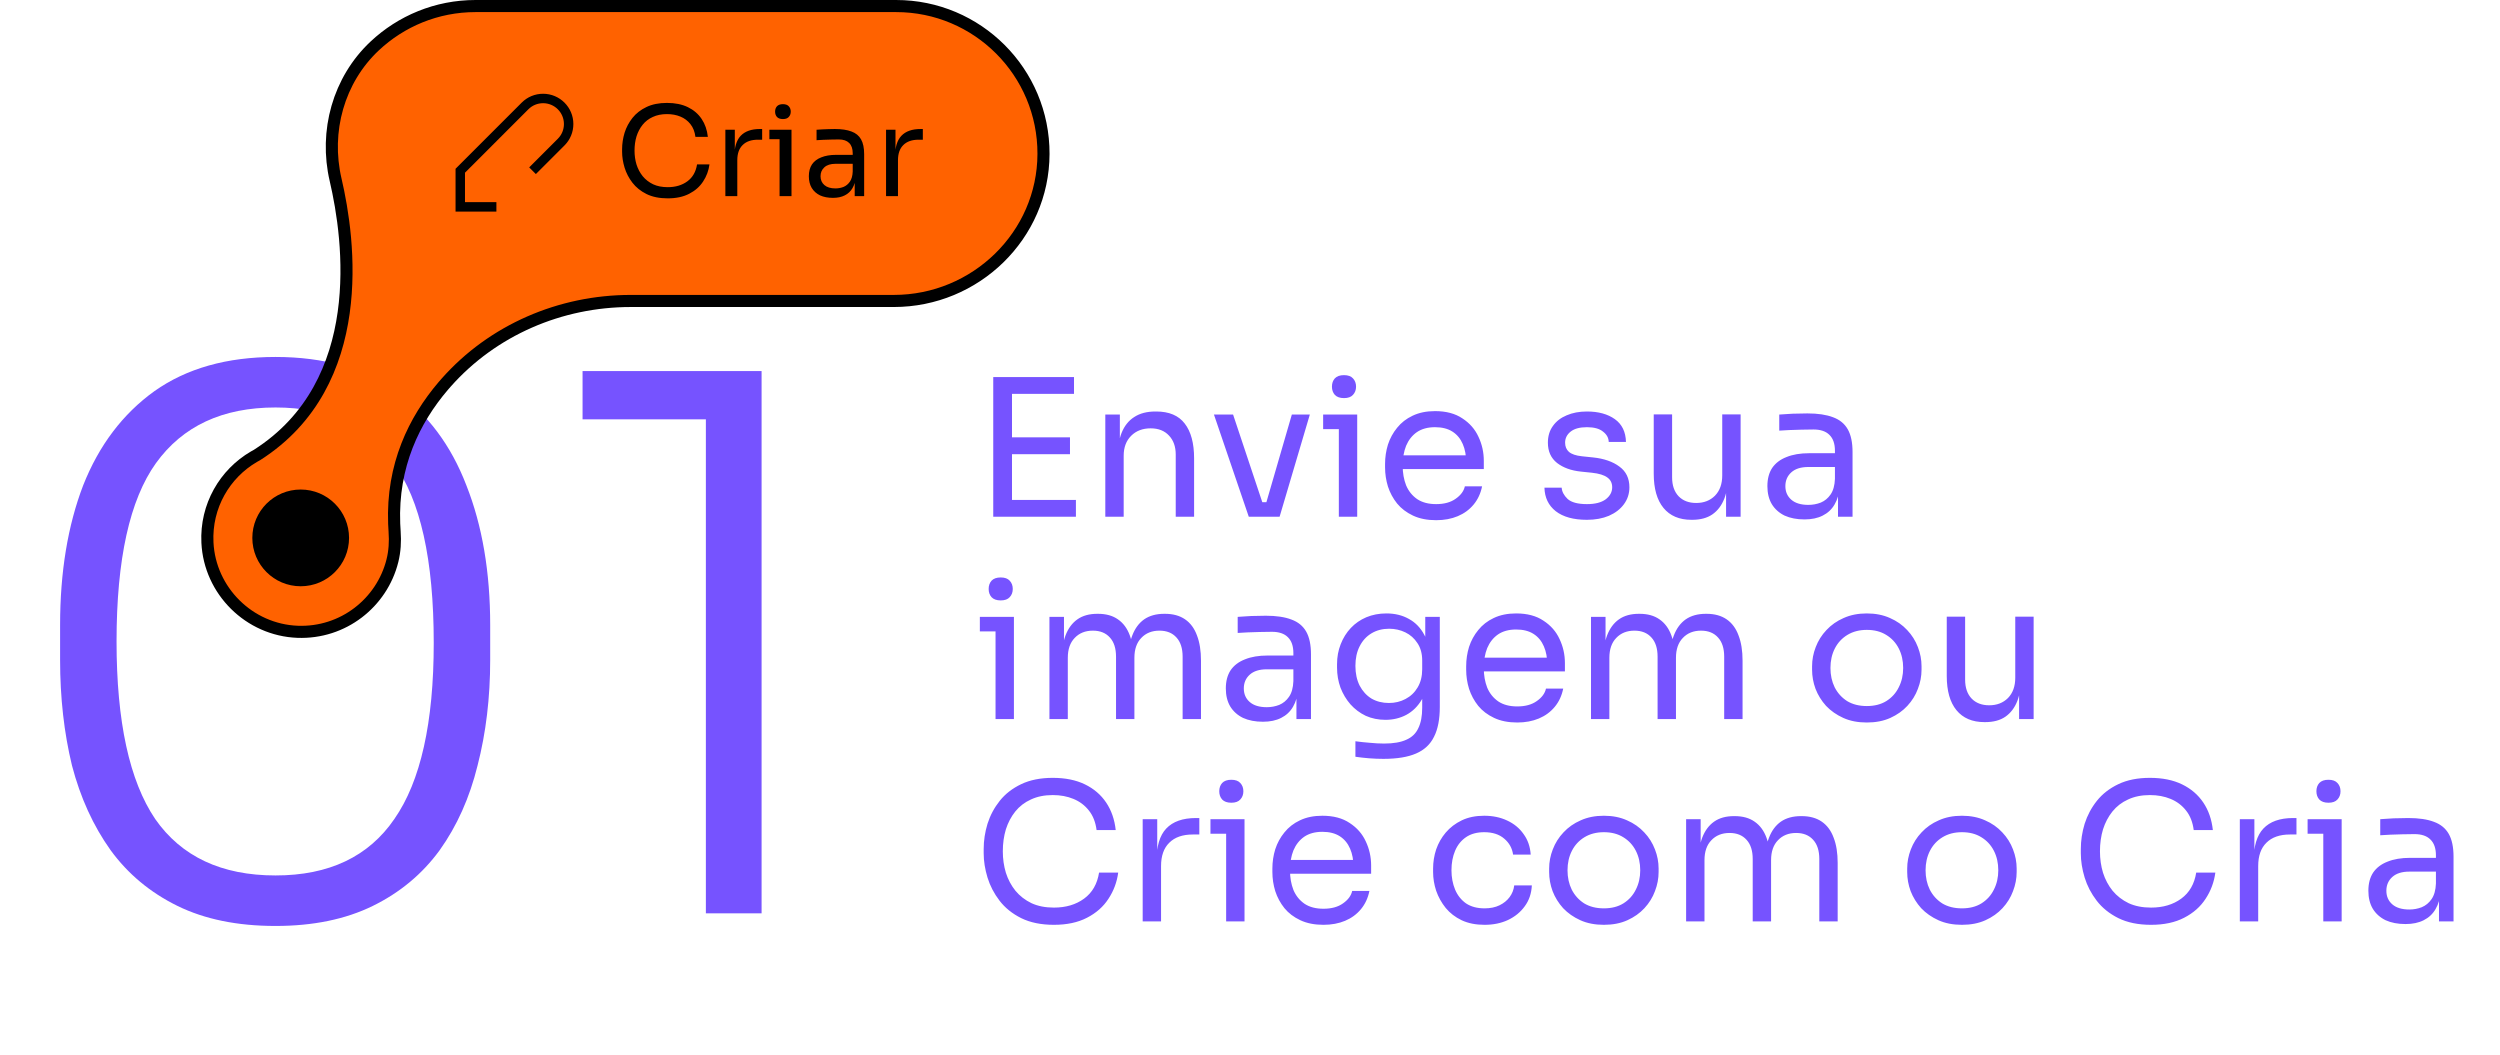
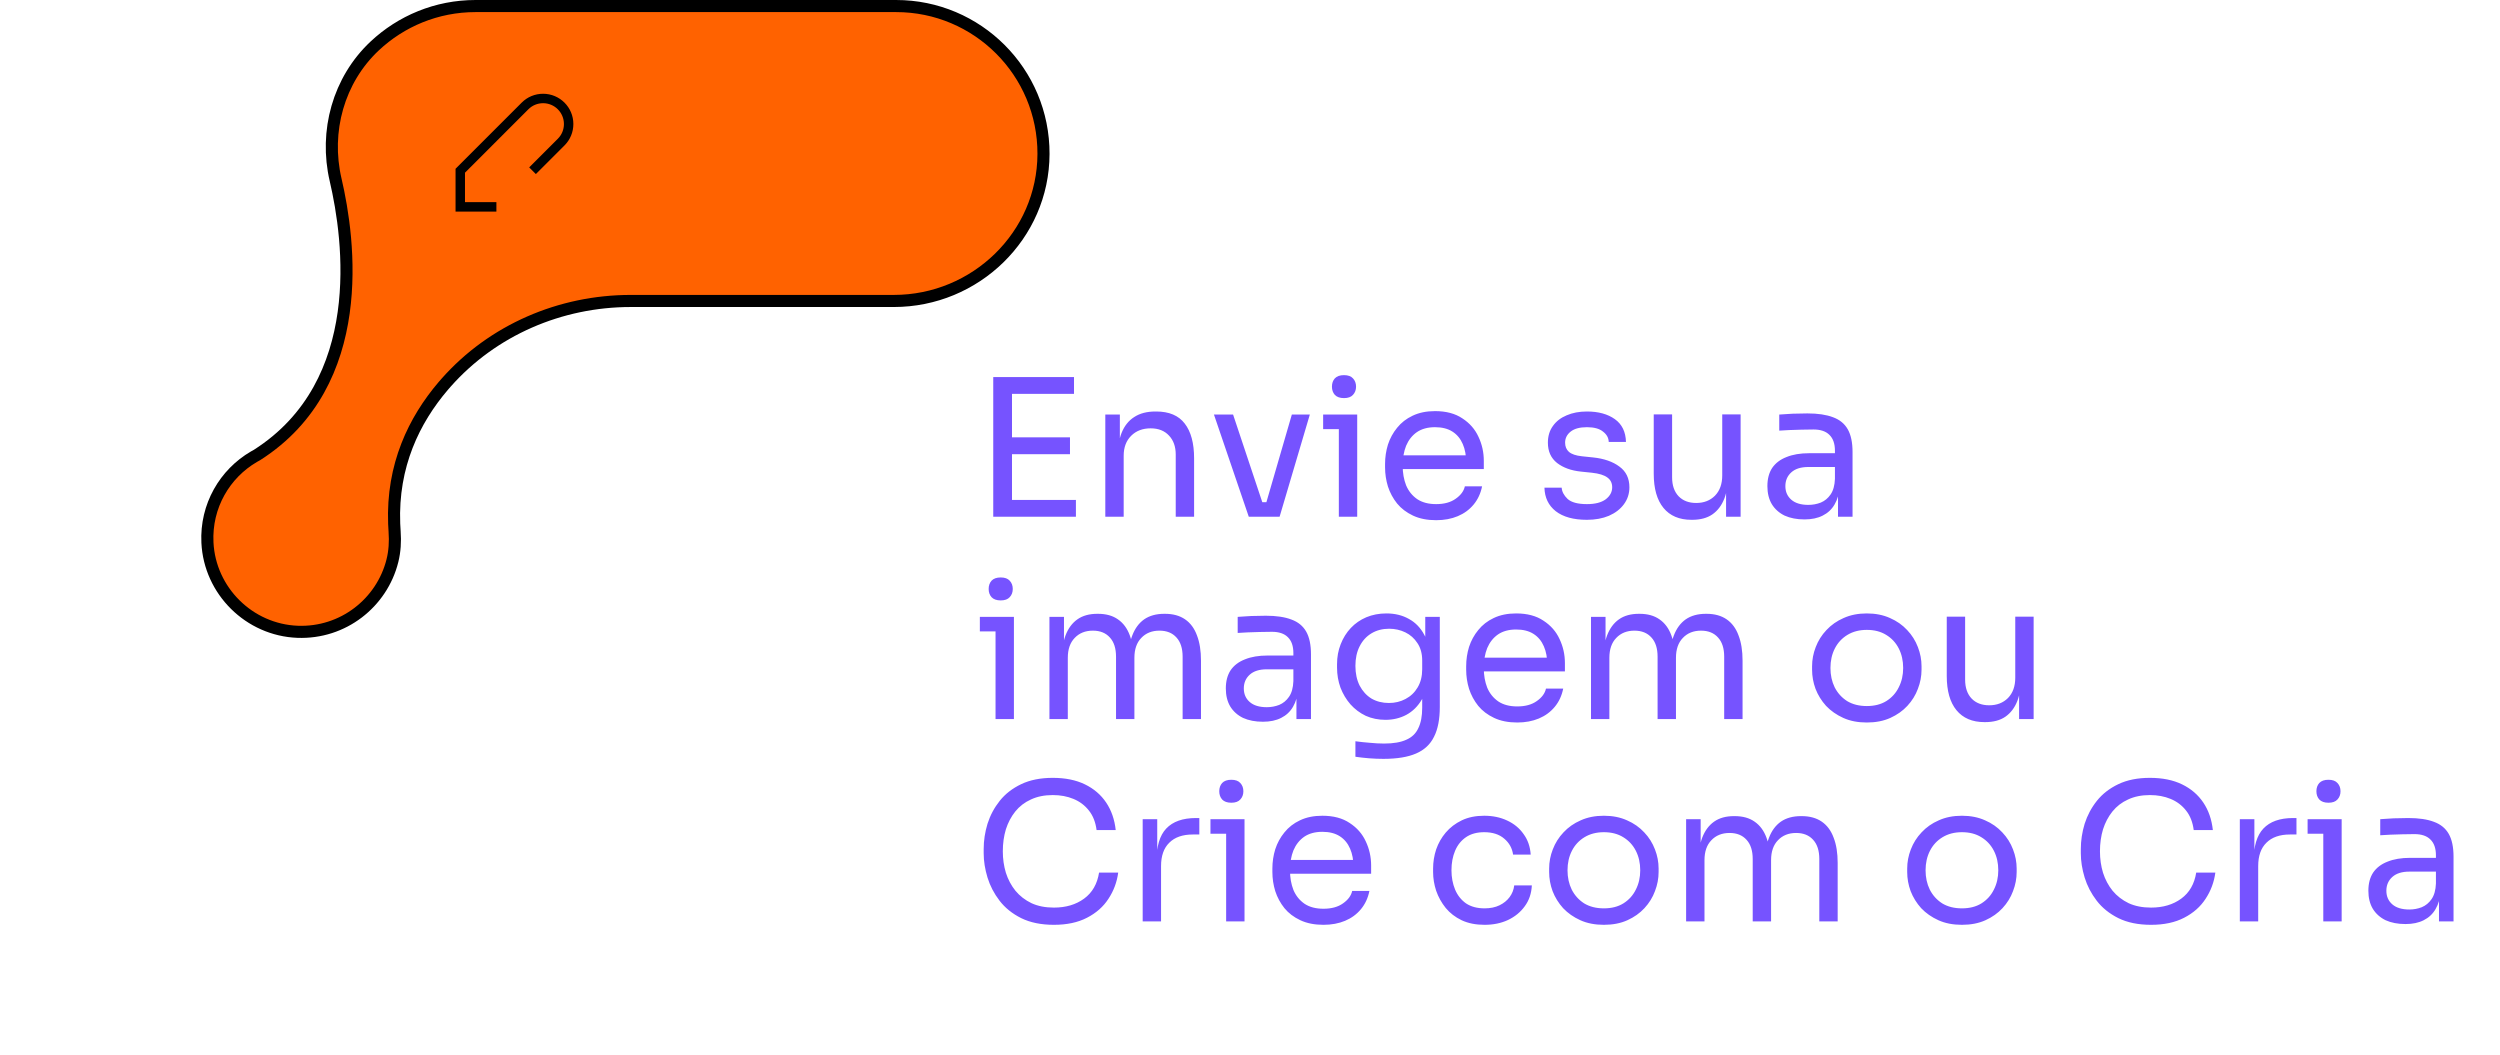
<svg xmlns="http://www.w3.org/2000/svg" width="519" height="219" viewBox="0 0 519 219" fill="none">
  <path d="M206.198 107.277V78.277H210.091V107.277H206.198ZM209.297 107.277V103.781H223.36V107.277H209.297ZM209.297 94.286V90.79H222.129V94.286H209.297ZM209.297 81.772V78.277H222.963V81.772H209.297ZM229.462 107.277V86.063H232.482V95.16H232.005C232.005 93.068 232.283 91.307 232.839 89.877C233.422 88.42 234.296 87.321 235.461 86.579C236.626 85.811 238.096 85.427 239.871 85.427H240.03C242.705 85.427 244.678 86.262 245.949 87.93C247.247 89.599 247.895 92.009 247.895 95.16V107.277H244.082V94.366C244.082 92.724 243.618 91.413 242.691 90.433C241.764 89.427 240.493 88.923 238.878 88.923C237.209 88.923 235.858 89.44 234.825 90.473C233.793 91.505 233.276 92.883 233.276 94.604V107.277H229.462ZM259.247 107.277L252.017 86.063H255.989L263.061 107.277H259.247ZM260.2 107.277V104.258H264.809V107.277H260.2ZM262.028 107.277L268.185 86.063H271.92L265.643 107.277H262.028ZM277.942 107.277V86.063H281.756V107.277H277.942ZM274.684 89.082V86.063H281.756V89.082H274.684ZM279.014 82.647C278.167 82.647 277.531 82.421 277.108 81.971C276.71 81.521 276.512 80.951 276.512 80.263C276.512 79.574 276.71 79.005 277.108 78.555C277.531 78.105 278.167 77.879 279.014 77.879C279.862 77.879 280.484 78.105 280.882 78.555C281.305 79.005 281.517 79.574 281.517 80.263C281.517 80.951 281.305 81.521 280.882 81.971C280.484 82.421 279.862 82.647 279.014 82.647ZM298.147 107.992C296.293 107.992 294.691 107.674 293.34 107.038C291.99 106.403 290.891 105.569 290.043 104.536C289.196 103.476 288.56 102.298 288.136 101C287.739 99.702 287.54 98.378 287.54 97.028V96.312C287.54 94.935 287.739 93.598 288.136 92.3C288.56 91.002 289.196 89.837 290.043 88.804C290.891 87.745 291.963 86.91 293.261 86.301C294.585 85.666 296.135 85.348 297.909 85.348C300.213 85.348 302.107 85.851 303.59 86.858C305.099 87.837 306.212 89.109 306.927 90.671C307.668 92.234 308.039 93.902 308.039 95.677V97.385H289.209V94.525H305.258L304.384 96.074C304.384 94.564 304.146 93.267 303.669 92.181C303.193 91.069 302.478 90.208 301.524 89.599C300.571 88.99 299.366 88.685 297.909 88.685C296.399 88.685 295.141 89.029 294.135 89.718C293.155 90.406 292.414 91.347 291.91 92.538C291.434 93.73 291.195 95.107 291.195 96.67C291.195 98.18 291.434 99.543 291.91 100.762C292.414 101.954 293.182 102.907 294.214 103.622C295.247 104.311 296.558 104.655 298.147 104.655C299.816 104.655 301.167 104.284 302.199 103.543C303.259 102.801 303.894 101.94 304.106 100.96H307.682C307.39 102.417 306.808 103.675 305.934 104.734C305.06 105.794 303.961 106.602 302.636 107.158C301.312 107.714 299.816 107.992 298.147 107.992ZM329.446 107.912C326.665 107.912 324.506 107.317 322.97 106.125C321.461 104.933 320.679 103.304 320.626 101.238H324.202C324.255 102.059 324.665 102.841 325.433 103.582C326.228 104.297 327.565 104.655 329.446 104.655C331.141 104.655 332.438 104.324 333.339 103.662C334.239 102.973 334.689 102.139 334.689 101.159C334.689 100.285 334.358 99.61 333.696 99.133C333.034 98.63 331.962 98.299 330.478 98.14L328.174 97.901C326.161 97.69 324.519 97.094 323.248 96.114C321.977 95.107 321.341 93.704 321.341 91.903C321.341 90.552 321.686 89.4 322.374 88.447C323.063 87.467 324.016 86.725 325.235 86.222C326.453 85.692 327.856 85.427 329.446 85.427C331.829 85.427 333.762 85.957 335.246 87.016C336.729 88.076 337.497 89.652 337.55 91.744H333.974C333.948 90.896 333.551 90.181 332.783 89.599C332.041 88.99 330.929 88.685 329.446 88.685C327.962 88.685 326.837 88.99 326.069 89.599C325.301 90.208 324.917 90.976 324.917 91.903C324.917 92.697 325.182 93.333 325.711 93.81C326.267 94.286 327.168 94.591 328.413 94.723L330.717 94.962C332.994 95.2 334.822 95.836 336.199 96.869C337.576 97.875 338.265 99.305 338.265 101.159C338.265 102.483 337.881 103.662 337.113 104.695C336.371 105.701 335.338 106.496 334.014 107.078C332.69 107.634 331.167 107.912 329.446 107.912ZM351.141 107.912C348.625 107.912 346.692 107.091 345.341 105.449C343.991 103.807 343.315 101.437 343.315 98.338V86.023H347.129V99.093C347.129 100.762 347.579 102.073 348.48 103.026C349.38 103.953 350.598 104.417 352.135 104.417C353.724 104.417 355.021 103.913 356.028 102.907C357.034 101.874 357.537 100.47 357.537 98.696V86.023H361.351V107.277H358.332V98.18H358.809C358.809 100.272 358.53 102.046 357.974 103.503C357.418 104.933 356.584 106.032 355.472 106.8C354.386 107.542 352.995 107.912 351.3 107.912H351.141ZM381.569 107.277V100.921H380.933V93.571C380.933 92.115 380.549 91.016 379.781 90.274C379.04 89.532 377.941 89.162 376.484 89.162C375.663 89.162 374.815 89.175 373.942 89.201C373.068 89.228 372.233 89.254 371.439 89.281C370.644 89.307 369.956 89.347 369.373 89.4V86.063C369.956 86.01 370.565 85.97 371.2 85.944C371.862 85.891 372.538 85.864 373.226 85.864C373.915 85.838 374.577 85.825 375.213 85.825C377.384 85.825 379.159 86.09 380.536 86.619C381.913 87.122 382.933 87.957 383.595 89.122C384.257 90.287 384.588 91.863 384.588 93.849V107.277H381.569ZM374.617 107.833C373.028 107.833 371.651 107.568 370.485 107.038C369.346 106.482 368.459 105.688 367.824 104.655C367.215 103.622 366.91 102.377 366.91 100.921C366.91 99.411 367.241 98.153 367.903 97.147C368.592 96.14 369.585 95.385 370.883 94.882C372.18 94.353 373.743 94.088 375.57 94.088H381.331V96.948H375.411C373.875 96.948 372.697 97.319 371.876 98.06C371.055 98.802 370.644 99.755 370.644 100.921C370.644 102.086 371.055 103.026 371.876 103.741C372.697 104.456 373.875 104.814 375.411 104.814C376.312 104.814 377.173 104.655 377.994 104.337C378.815 103.993 379.49 103.437 380.02 102.669C380.576 101.874 380.88 100.788 380.933 99.411L381.966 100.921C381.834 102.43 381.463 103.701 380.854 104.734C380.271 105.741 379.45 106.509 378.391 107.038C377.358 107.568 376.1 107.833 374.617 107.833ZM206.675 149.277V128.063H210.489V149.277H206.675ZM203.417 131.082V128.063H210.489V131.082H203.417ZM207.748 124.647C206.9 124.647 206.265 124.421 205.841 123.971C205.443 123.521 205.245 122.952 205.245 122.263C205.245 121.574 205.443 121.005 205.841 120.555C206.265 120.104 206.9 119.879 207.748 119.879C208.595 119.879 209.217 120.104 209.615 120.555C210.039 121.005 210.25 121.574 210.25 122.263C210.25 122.952 210.039 123.521 209.615 123.971C209.217 124.421 208.595 124.647 207.748 124.647ZM217.863 149.277V128.063H220.882V137.16H220.405C220.405 135.095 220.67 133.347 221.2 131.916C221.756 130.46 222.577 129.347 223.663 128.579C224.749 127.811 226.126 127.427 227.794 127.427H227.953C229.622 127.427 230.999 127.811 232.085 128.579C233.197 129.347 234.018 130.46 234.548 131.916C235.077 133.347 235.342 135.095 235.342 137.16H234.23C234.23 135.095 234.508 133.347 235.064 131.916C235.62 130.46 236.441 129.347 237.527 128.579C238.64 127.811 240.03 127.427 241.698 127.427H241.857C243.526 127.427 244.916 127.811 246.029 128.579C247.141 129.347 247.962 130.46 248.492 131.916C249.048 133.347 249.326 135.095 249.326 137.16V149.277H245.512V136.326C245.512 134.605 245.088 133.28 244.241 132.353C243.393 131.4 242.215 130.923 240.705 130.923C239.143 130.923 237.885 131.426 236.931 132.433C235.978 133.413 235.501 134.79 235.501 136.564V149.277H231.687V136.326C231.687 134.605 231.264 133.28 230.416 132.353C229.569 131.4 228.39 130.923 226.881 130.923C225.318 130.923 224.06 131.426 223.107 132.433C222.153 133.413 221.676 134.79 221.676 136.564V149.277H217.863ZM269.14 149.277V142.921H268.505V135.571C268.505 134.115 268.121 133.016 267.353 132.274C266.611 131.532 265.512 131.162 264.055 131.162C263.234 131.162 262.387 131.175 261.513 131.201C260.639 131.228 259.805 131.254 259.01 131.281C258.216 131.307 257.527 131.347 256.944 131.4V128.063C257.527 128.01 258.136 127.97 258.772 127.944C259.434 127.891 260.109 127.864 260.798 127.864C261.486 127.838 262.148 127.825 262.784 127.825C264.956 127.825 266.73 128.089 268.107 128.619C269.485 129.122 270.504 129.957 271.166 131.122C271.828 132.287 272.16 133.863 272.16 135.849V149.277H269.14ZM262.188 149.833C260.599 149.833 259.222 149.568 258.057 149.038C256.918 148.482 256.031 147.688 255.395 146.655C254.786 145.622 254.481 144.377 254.481 142.921C254.481 141.411 254.812 140.153 255.474 139.147C256.163 138.14 257.156 137.385 258.454 136.882C259.752 136.353 261.314 136.088 263.142 136.088H268.902V138.948H262.983C261.447 138.948 260.268 139.319 259.447 140.06C258.626 140.802 258.216 141.755 258.216 142.921C258.216 144.086 258.626 145.026 259.447 145.741C260.268 146.456 261.447 146.814 262.983 146.814C263.883 146.814 264.744 146.655 265.565 146.337C266.386 145.993 267.061 145.437 267.591 144.669C268.147 143.874 268.452 142.788 268.505 141.411L269.538 142.921C269.405 144.43 269.034 145.701 268.425 146.734C267.843 147.741 267.022 148.509 265.962 149.038C264.929 149.568 263.671 149.833 262.188 149.833ZM287.184 157.54C286.204 157.54 285.211 157.5 284.204 157.421C283.224 157.341 282.284 157.235 281.384 157.103V153.885C282.337 154.018 283.33 154.123 284.363 154.203C285.423 154.309 286.416 154.362 287.343 154.362C289.276 154.362 290.812 154.097 291.951 153.567C293.116 153.064 293.951 152.256 294.454 151.144C294.983 150.058 295.248 148.654 295.248 146.933V142.881L296.52 139.862C296.44 142.007 295.99 143.795 295.169 145.225C294.348 146.628 293.275 147.688 291.951 148.403C290.653 149.091 289.21 149.436 287.621 149.436C286.138 149.436 284.774 149.158 283.529 148.602C282.311 148.019 281.251 147.224 280.351 146.218C279.477 145.212 278.788 144.059 278.285 142.762C277.808 141.438 277.57 140.047 277.57 138.59V137.875C277.57 136.392 277.822 135.015 278.325 133.744C278.828 132.446 279.53 131.321 280.43 130.367C281.331 129.414 282.403 128.672 283.648 128.142C284.919 127.613 286.31 127.348 287.819 127.348C289.594 127.348 291.156 127.732 292.507 128.5C293.858 129.242 294.917 130.341 295.685 131.797C296.48 133.227 296.917 134.989 296.996 137.081L295.884 137.121V128.063H298.903V146.774C298.903 149.317 298.506 151.369 297.711 152.932C296.943 154.521 295.699 155.686 293.977 156.428C292.282 157.169 290.018 157.54 287.184 157.54ZM288.336 145.94C289.607 145.94 290.759 145.662 291.792 145.106C292.851 144.549 293.686 143.755 294.295 142.722C294.93 141.663 295.248 140.405 295.248 138.948V137.121C295.248 135.69 294.917 134.485 294.255 133.506C293.62 132.526 292.785 131.784 291.752 131.281C290.719 130.778 289.594 130.526 288.376 130.526C286.998 130.526 285.78 130.844 284.721 131.479C283.661 132.115 282.84 133.016 282.258 134.181C281.675 135.32 281.384 136.67 281.384 138.233C281.384 139.796 281.675 141.159 282.258 142.325C282.867 143.49 283.688 144.391 284.721 145.026C285.78 145.635 286.985 145.94 288.336 145.94ZM314.985 149.992C313.131 149.992 311.528 149.674 310.178 149.038C308.827 148.403 307.728 147.569 306.88 146.536C306.033 145.476 305.397 144.298 304.973 143C304.576 141.702 304.378 140.378 304.378 139.027V138.312C304.378 136.935 304.576 135.598 304.973 134.3C305.397 133.002 306.033 131.837 306.88 130.804C307.728 129.745 308.8 128.91 310.098 128.301C311.422 127.666 312.972 127.348 314.746 127.348C317.05 127.348 318.944 127.851 320.427 128.858C321.937 129.837 323.049 131.109 323.764 132.671C324.506 134.234 324.876 135.902 324.876 137.677V139.385H306.046V136.525H322.096L321.222 138.074C321.222 136.564 320.983 135.267 320.506 134.181C320.03 133.069 319.315 132.208 318.361 131.599C317.408 130.989 316.203 130.685 314.746 130.685C313.237 130.685 311.979 131.029 310.972 131.718C309.992 132.406 309.251 133.347 308.747 134.538C308.271 135.73 308.032 137.107 308.032 138.67C308.032 140.18 308.271 141.543 308.747 142.762C309.251 143.954 310.019 144.907 311.052 145.622C312.084 146.311 313.395 146.655 314.985 146.655C316.653 146.655 318.004 146.284 319.037 145.543C320.096 144.801 320.732 143.94 320.943 142.96H324.519C324.228 144.417 323.645 145.675 322.771 146.734C321.897 147.794 320.798 148.602 319.474 149.158C318.149 149.714 316.653 149.992 314.985 149.992ZM330.291 149.277V128.063H333.31V137.16H332.834C332.834 135.095 333.099 133.347 333.628 131.916C334.184 130.46 335.005 129.347 336.091 128.579C337.177 127.811 338.554 127.427 340.223 127.427H340.382C342.05 127.427 343.427 127.811 344.513 128.579C345.626 129.347 346.447 130.46 346.976 131.916C347.506 133.347 347.771 135.095 347.771 137.16H346.659C346.659 135.095 346.937 133.347 347.493 131.916C348.049 130.46 348.87 129.347 349.956 128.579C351.068 127.811 352.459 127.427 354.127 127.427H354.286C355.954 127.427 357.345 127.811 358.457 128.579C359.57 129.347 360.391 130.46 360.92 131.916C361.476 133.347 361.755 135.095 361.755 137.16V149.277H357.941V136.326C357.941 134.605 357.517 133.28 356.67 132.353C355.822 131.4 354.644 130.923 353.134 130.923C351.571 130.923 350.313 131.426 349.36 132.433C348.406 133.413 347.93 134.79 347.93 136.564V149.277H344.116V136.326C344.116 134.605 343.692 133.28 342.845 132.353C341.997 131.4 340.819 130.923 339.309 130.923C337.747 130.923 336.489 131.426 335.535 132.433C334.582 133.413 334.105 134.79 334.105 136.564V149.277H330.291ZM387.549 149.992C385.695 149.992 384.067 149.674 382.663 149.038C381.259 148.403 380.068 147.569 379.088 146.536C378.134 145.476 377.406 144.298 376.903 143C376.426 141.702 376.188 140.378 376.188 139.027V138.312C376.188 136.962 376.439 135.637 376.942 134.34C377.446 133.016 378.187 131.837 379.167 130.804C380.147 129.745 381.339 128.91 382.742 128.301C384.146 127.666 385.748 127.348 387.549 127.348C389.35 127.348 390.953 127.666 392.356 128.301C393.76 128.91 394.952 129.745 395.932 130.804C396.912 131.837 397.653 133.016 398.156 134.34C398.659 135.637 398.911 136.962 398.911 138.312V139.027C398.911 140.378 398.659 141.702 398.156 143C397.68 144.298 396.951 145.476 395.971 146.536C395.018 147.569 393.839 148.403 392.436 149.038C391.032 149.674 389.403 149.992 387.549 149.992ZM387.549 146.575C389.138 146.575 390.489 146.231 391.601 145.543C392.74 144.828 393.601 143.874 394.184 142.682C394.793 141.49 395.097 140.153 395.097 138.67C395.097 137.16 394.793 135.81 394.184 134.618C393.574 133.426 392.701 132.486 391.562 131.797C390.449 131.109 389.112 130.764 387.549 130.764C386.013 130.764 384.676 131.109 383.537 131.797C382.398 132.486 381.524 133.426 380.915 134.618C380.306 135.81 380.001 137.16 380.001 138.67C380.001 140.153 380.293 141.49 380.875 142.682C381.484 143.874 382.345 144.828 383.458 145.543C384.596 146.231 385.96 146.575 387.549 146.575ZM411.972 149.912C409.456 149.912 407.523 149.091 406.172 147.449C404.822 145.807 404.146 143.437 404.146 140.338V128.023H407.96V141.093C407.96 142.762 408.41 144.073 409.311 145.026C410.211 145.953 411.429 146.417 412.965 146.417C414.555 146.417 415.852 145.913 416.859 144.907C417.865 143.874 418.368 142.47 418.368 140.696V128.023H422.182V149.277H419.163V140.18H419.64C419.64 142.272 419.361 144.046 418.805 145.503C418.249 146.933 417.415 148.032 416.302 148.8C415.217 149.542 413.826 149.912 412.131 149.912H411.972ZM218.792 191.992C216.143 191.992 213.879 191.528 211.998 190.602C210.144 189.675 208.648 188.47 207.509 186.986C206.37 185.503 205.536 183.901 205.007 182.18C204.477 180.432 204.212 178.75 204.212 177.134V176.26C204.212 174.512 204.477 172.764 205.007 171.016C205.563 169.268 206.41 167.679 207.549 166.249C208.688 164.819 210.171 163.667 211.998 162.793C213.826 161.919 216.011 161.482 218.553 161.482C221.149 161.482 223.373 161.932 225.227 162.833C227.081 163.733 228.551 164.991 229.637 166.607C230.723 168.222 231.385 170.129 231.623 172.327H227.651C227.439 170.685 226.909 169.335 226.061 168.275C225.214 167.189 224.141 166.382 222.844 165.852C221.572 165.322 220.142 165.057 218.553 165.057C216.832 165.057 215.322 165.362 214.024 165.971C212.727 166.554 211.641 167.388 210.767 168.474C209.919 169.533 209.27 170.765 208.82 172.168C208.396 173.572 208.185 175.095 208.185 176.737C208.185 178.3 208.396 179.783 208.82 181.186C209.27 182.59 209.933 183.835 210.807 184.921C211.707 186.006 212.819 186.867 214.144 187.503C215.468 188.112 217.017 188.417 218.792 188.417C221.281 188.417 223.373 187.794 225.068 186.549C226.763 185.305 227.796 183.504 228.167 181.147H232.14C231.875 183.133 231.199 184.947 230.114 186.589C229.054 188.231 227.571 189.542 225.664 190.522C223.784 191.502 221.493 191.992 218.792 191.992ZM237.221 191.277V170.063H240.241V178.803H240.082C240.082 175.704 240.757 173.44 242.108 172.01C243.485 170.553 245.538 169.825 248.265 169.825H248.98V173.241H247.63C245.511 173.241 243.882 173.811 242.743 174.949C241.605 176.062 241.035 177.677 241.035 179.796V191.277H237.221ZM254.548 191.277V170.063H258.362V191.277H254.548ZM251.291 173.082V170.063H258.362V173.082H251.291ZM255.621 166.647C254.773 166.647 254.138 166.421 253.714 165.971C253.317 165.521 253.118 164.952 253.118 164.263C253.118 163.574 253.317 163.005 253.714 162.555C254.138 162.104 254.773 161.879 255.621 161.879C256.468 161.879 257.091 162.104 257.488 162.555C257.912 163.005 258.124 163.574 258.124 164.263C258.124 164.952 257.912 165.521 257.488 165.971C257.091 166.421 256.468 166.647 255.621 166.647ZM274.754 191.992C272.9 191.992 271.298 191.674 269.947 191.038C268.596 190.403 267.497 189.569 266.65 188.536C265.802 187.476 265.167 186.298 264.743 185C264.346 183.702 264.147 182.378 264.147 181.027V180.312C264.147 178.935 264.346 177.598 264.743 176.3C265.167 175.002 265.802 173.837 266.65 172.804C267.497 171.745 268.57 170.91 269.868 170.301C271.192 169.666 272.741 169.348 274.515 169.348C276.82 169.348 278.713 169.851 280.196 170.858C281.706 171.837 282.818 173.109 283.533 174.671C284.275 176.234 284.646 177.902 284.646 179.677V181.385H265.815V178.525H281.865L280.991 180.074C280.991 178.564 280.753 177.267 280.276 176.181C279.799 175.069 279.084 174.208 278.131 173.599C277.177 172.989 275.972 172.685 274.515 172.685C273.006 172.685 271.748 173.029 270.741 173.718C269.762 174.406 269.02 175.347 268.517 176.538C268.04 177.73 267.802 179.107 267.802 180.67C267.802 182.18 268.04 183.543 268.517 184.762C269.02 185.954 269.788 186.907 270.821 187.622C271.854 188.311 273.165 188.655 274.754 188.655C276.422 188.655 277.773 188.284 278.806 187.543C279.865 186.801 280.501 185.94 280.713 184.96H284.288C283.997 186.417 283.414 187.675 282.54 188.734C281.666 189.794 280.567 190.602 279.243 191.158C277.919 191.714 276.422 191.992 274.754 191.992ZM308.197 191.992C306.37 191.992 304.781 191.674 303.43 191.038C302.106 190.403 301.007 189.555 300.133 188.496C299.259 187.41 298.597 186.218 298.146 184.921C297.723 183.623 297.511 182.325 297.511 181.027V180.312C297.511 178.962 297.723 177.637 298.146 176.34C298.597 175.042 299.259 173.877 300.133 172.844C301.033 171.784 302.146 170.937 303.47 170.301C304.794 169.666 306.343 169.348 308.118 169.348C309.892 169.348 311.481 169.679 312.885 170.341C314.315 171.003 315.454 171.943 316.301 173.162C317.175 174.353 317.665 175.77 317.771 177.412H314.116C313.931 176.088 313.322 174.989 312.289 174.115C311.256 173.215 309.866 172.764 308.118 172.764C306.608 172.764 305.35 173.109 304.344 173.797C303.337 174.486 302.583 175.426 302.079 176.618C301.576 177.81 301.325 179.16 301.325 180.67C301.325 182.127 301.576 183.464 302.079 184.682C302.583 185.874 303.337 186.828 304.344 187.543C305.377 188.231 306.661 188.575 308.197 188.575C309.389 188.575 310.422 188.364 311.296 187.94C312.17 187.516 312.872 186.947 313.401 186.232C313.931 185.517 314.249 184.709 314.355 183.808H318.01C317.93 185.477 317.44 186.92 316.54 188.138C315.666 189.357 314.5 190.31 313.044 190.999C311.614 191.661 309.998 191.992 308.197 191.992ZM332.964 191.992C331.111 191.992 329.482 191.674 328.078 191.038C326.674 190.403 325.483 189.569 324.503 188.536C323.549 187.476 322.821 186.298 322.318 185C321.841 183.702 321.603 182.378 321.603 181.027V180.312C321.603 178.962 321.854 177.637 322.357 176.34C322.861 175.016 323.602 173.837 324.582 172.804C325.562 171.745 326.754 170.91 328.158 170.301C329.561 169.666 331.163 169.348 332.964 169.348C334.765 169.348 336.368 169.666 337.771 170.301C339.175 170.91 340.367 171.745 341.347 172.804C342.327 173.837 343.068 175.016 343.571 176.34C344.075 177.637 344.326 178.962 344.326 180.312V181.027C344.326 182.378 344.075 183.702 343.571 185C343.095 186.298 342.366 187.476 341.386 188.536C340.433 189.569 339.254 190.403 337.851 191.038C336.447 191.674 334.818 191.992 332.964 191.992ZM332.964 188.575C334.553 188.575 335.904 188.231 337.016 187.543C338.155 186.828 339.016 185.874 339.599 184.682C340.208 183.49 340.512 182.153 340.512 180.67C340.512 179.16 340.208 177.81 339.599 176.618C338.99 175.426 338.116 174.486 336.977 173.797C335.864 173.109 334.527 172.764 332.964 172.764C331.428 172.764 330.091 173.109 328.952 173.797C327.813 174.486 326.939 175.426 326.33 176.618C325.721 177.81 325.416 179.16 325.416 180.67C325.416 182.153 325.708 183.49 326.29 184.682C326.9 185.874 327.76 186.828 328.873 187.543C330.011 188.231 331.375 188.575 332.964 188.575ZM350.038 191.277V170.063H353.057V179.16H352.581C352.581 177.095 352.845 175.347 353.375 173.916C353.931 172.46 354.752 171.347 355.838 170.579C356.924 169.811 358.301 169.427 359.97 169.427H360.129C361.797 169.427 363.174 169.811 364.26 170.579C365.372 171.347 366.193 172.46 366.723 173.916C367.253 175.347 367.518 177.095 367.518 179.16H366.405C366.405 177.095 366.683 175.347 367.24 173.916C367.796 172.46 368.617 171.347 369.703 170.579C370.815 169.811 372.205 169.427 373.874 169.427H374.033C375.701 169.427 377.092 169.811 378.204 170.579C379.316 171.347 380.137 172.46 380.667 173.916C381.223 175.347 381.501 177.095 381.501 179.16V191.277H377.688V178.326C377.688 176.605 377.264 175.28 376.416 174.353C375.569 173.4 374.39 172.923 372.881 172.923C371.318 172.923 370.06 173.426 369.107 174.433C368.153 175.413 367.677 176.79 367.677 178.564V191.277H363.863V178.326C363.863 176.605 363.439 175.28 362.592 174.353C361.744 173.4 360.566 172.923 359.056 172.923C357.493 172.923 356.235 173.426 355.282 174.433C354.328 175.413 353.852 176.79 353.852 178.564V191.277H350.038ZM407.296 191.992C405.442 191.992 403.813 191.674 402.41 191.038C401.006 190.403 399.814 189.569 398.834 188.536C397.881 187.476 397.153 186.298 396.649 185C396.173 183.702 395.934 182.378 395.934 181.027V180.312C395.934 178.962 396.186 177.637 396.689 176.34C397.192 175.016 397.934 173.837 398.914 172.804C399.894 171.745 401.086 170.91 402.489 170.301C403.893 169.666 405.495 169.348 407.296 169.348C409.097 169.348 410.699 169.666 412.103 170.301C413.507 170.91 414.698 171.745 415.678 172.804C416.658 173.837 417.4 175.016 417.903 176.34C418.406 177.637 418.658 178.962 418.658 180.312V181.027C418.658 182.378 418.406 183.702 417.903 185C417.426 186.298 416.698 187.476 415.718 188.536C414.765 189.569 413.586 190.403 412.182 191.038C410.779 191.674 409.15 191.992 407.296 191.992ZM407.296 188.575C408.885 188.575 410.236 188.231 411.348 187.543C412.487 186.828 413.348 185.874 413.93 184.682C414.54 183.49 414.844 182.153 414.844 180.67C414.844 179.16 414.54 177.81 413.93 176.618C413.321 175.426 412.447 174.486 411.308 173.797C410.196 173.109 408.859 172.764 407.296 172.764C405.76 172.764 404.423 173.109 403.284 173.797C402.145 174.486 401.271 175.426 400.662 176.618C400.053 177.81 399.748 179.16 399.748 180.67C399.748 182.153 400.039 183.49 400.622 184.682C401.231 185.874 402.092 186.828 403.204 187.543C404.343 188.231 405.707 188.575 407.296 188.575ZM446.558 191.992C443.91 191.992 441.646 191.528 439.765 190.602C437.911 189.675 436.415 188.47 435.276 186.986C434.137 185.503 433.303 183.901 432.773 182.18C432.244 180.432 431.979 178.75 431.979 177.134V176.26C431.979 174.512 432.244 172.764 432.773 171.016C433.33 169.268 434.177 167.679 435.316 166.249C436.455 164.819 437.938 163.667 439.765 162.793C441.593 161.919 443.778 161.482 446.32 161.482C448.916 161.482 451.14 161.932 452.994 162.833C454.848 163.733 456.318 164.991 457.404 166.607C458.49 168.222 459.152 170.129 459.39 172.327H455.417C455.206 170.685 454.676 169.335 453.828 168.275C452.981 167.189 451.908 166.382 450.611 165.852C449.339 165.322 447.909 165.057 446.32 165.057C444.599 165.057 443.089 165.362 441.791 165.971C440.494 166.554 439.408 167.388 438.534 168.474C437.686 169.533 437.037 170.765 436.587 172.168C436.163 173.572 435.952 175.095 435.952 176.737C435.952 178.3 436.163 179.783 436.587 181.186C437.037 182.59 437.699 183.835 438.573 184.921C439.474 186.006 440.586 186.867 441.91 187.503C443.235 188.112 444.784 188.417 446.558 188.417C449.048 188.417 451.14 187.794 452.835 186.549C454.53 185.305 455.563 183.504 455.934 181.147H459.907C459.642 183.133 458.966 184.947 457.88 186.589C456.821 188.231 455.338 189.542 453.431 190.522C451.551 191.502 449.26 191.992 446.558 191.992ZM464.988 191.277V170.063H468.008V178.803H467.849C467.849 175.704 468.524 173.44 469.875 172.01C471.252 170.553 473.304 169.825 476.032 169.825H476.747V173.241H475.397C473.278 173.241 471.649 173.811 470.51 174.949C469.371 176.062 468.802 177.677 468.802 179.796V191.277H464.988ZM482.315 191.277V170.063H486.129V191.277H482.315ZM479.058 173.082V170.063H486.129V173.082H479.058ZM483.388 166.647C482.54 166.647 481.905 166.421 481.481 165.971C481.084 165.521 480.885 164.952 480.885 164.263C480.885 163.574 481.084 163.005 481.481 162.555C481.905 162.104 482.54 161.879 483.388 161.879C484.235 161.879 484.858 162.104 485.255 162.555C485.679 163.005 485.891 163.574 485.891 164.263C485.891 164.952 485.679 165.521 485.255 165.971C484.858 166.421 484.235 166.647 483.388 166.647ZM506.334 191.277V184.921H505.699V177.571C505.699 176.115 505.315 175.016 504.547 174.274C503.805 173.532 502.706 173.162 501.25 173.162C500.429 173.162 499.581 173.175 498.707 173.201C497.833 173.228 496.999 173.254 496.204 173.281C495.41 173.307 494.721 173.347 494.138 173.4V170.063C494.721 170.01 495.33 169.97 495.966 169.944C496.628 169.891 497.303 169.864 497.992 169.864C498.681 169.838 499.343 169.825 499.978 169.825C502.15 169.825 503.924 170.089 505.302 170.619C506.679 171.122 507.698 171.957 508.361 173.122C509.023 174.287 509.354 175.863 509.354 177.849V191.277H506.334ZM499.382 191.833C497.793 191.833 496.416 191.568 495.251 191.038C494.112 190.482 493.225 189.688 492.589 188.655C491.98 187.622 491.675 186.377 491.675 184.921C491.675 183.411 492.007 182.153 492.669 181.147C493.357 180.14 494.35 179.385 495.648 178.882C496.946 178.353 498.508 178.088 500.336 178.088H506.096V180.948H500.177C498.641 180.948 497.462 181.319 496.641 182.06C495.82 182.802 495.41 183.755 495.41 184.921C495.41 186.086 495.82 187.026 496.641 187.741C497.462 188.456 498.641 188.814 500.177 188.814C501.077 188.814 501.938 188.655 502.759 188.337C503.58 187.993 504.255 187.437 504.785 186.669C505.341 185.874 505.646 184.788 505.699 183.411L506.732 184.921C506.599 186.43 506.229 187.701 505.619 188.734C505.037 189.741 504.216 190.509 503.156 191.038C502.123 191.568 500.865 191.833 499.382 191.833Z" fill="#7653FF" />
-   <path d="M57.197 192.229C49.281 192.229 42.496 190.842 36.841 188.066C31.187 185.29 26.561 181.435 22.962 176.5C19.364 171.463 16.691 165.603 14.943 158.92C13.299 152.135 12.476 144.836 12.476 137.022V129.774C12.476 118.774 14.07 109.11 17.257 100.783C20.546 92.456 25.481 85.927 32.061 81.198C38.743 76.469 47.122 74.105 57.197 74.105C67.272 74.105 75.599 76.469 82.179 81.198C88.759 85.927 93.642 92.456 96.829 100.783C100.119 109.11 101.764 118.774 101.764 129.774V137.022C101.764 144.836 100.89 152.135 99.142 158.92C97.497 165.603 94.876 171.463 91.277 176.5C87.679 181.435 83.053 185.29 77.398 188.066C71.744 190.842 65.01 192.229 57.197 192.229ZM57.197 181.743C68.3 181.743 76.525 177.837 81.871 170.023C87.319 162.21 90.044 150.027 90.044 133.475C90.044 116.204 87.268 103.764 81.716 96.157C76.268 88.446 68.094 84.591 57.197 84.591C46.197 84.591 37.921 88.446 32.369 96.157C26.92 103.764 24.196 116.101 24.196 133.167C24.196 149.822 26.869 162.107 32.215 170.023C37.664 177.837 45.991 181.743 57.197 181.743ZM146.539 189.608V83.049L151.628 87.058H120.94V77.035H158.105V189.608H146.539Z" fill="#7653FF" />
  <path d="M61.775 131.162C71.235 131.524 79.27 125.139 81.459 116.435V116.434C81.952 114.472 82.075 112.411 81.922 110.346V110.345C81.882 109.8 81.852 109.259 81.832 108.723C81.365 96.626 85.987 87.192 92.019 80.124L92.607 79.448C102.289 68.503 116.353 62.481 130.931 62.481H185.554C202.519 62.48 216.579 48.888 216.63 31.968C216.658 23.471 213.229 15.782 207.668 10.22C202.125 4.68 194.479 1.255 186.027 1.255H98.731C90.624 1.255 83.254 4.405 77.777 9.55C70.274 16.598 67.322 27.262 69.677 37.344C71.135 43.586 72.861 54.103 71.348 64.919C69.831 75.76 65.041 86.996 53.393 94.431L53.353 94.456L53.312 94.479L52.72 94.81C46.668 98.34 42.699 105.039 43.063 112.635C43.543 122.656 51.75 130.778 61.775 131.162Z" fill="#FF6200" stroke="black" stroke-width="2.51" />
-   <path d="M62.423 103.076C67.167 103.076 71.013 106.922 71.013 111.667C71.013 116.412 67.167 120.258 62.423 120.258C57.679 120.258 53.834 116.412 53.834 111.667C53.834 106.922 57.679 103.076 62.423 103.076Z" fill="black" stroke="black" stroke-width="2.9" />
-   <path d="M138.617 41.179C136.897 41.179 135.427 40.878 134.206 40.276C133.002 39.674 132.03 38.892 131.29 37.928C130.551 36.965 130.009 35.925 129.665 34.807C129.321 33.672 129.149 32.58 129.149 31.53V30.963C129.149 29.828 129.321 28.692 129.665 27.557C130.026 26.422 130.576 25.39 131.316 24.461C132.056 23.532 133.019 22.784 134.206 22.217C135.392 21.649 136.811 21.365 138.462 21.365C140.148 21.365 141.593 21.658 142.797 22.243C144.001 22.827 144.955 23.644 145.66 24.694C146.366 25.743 146.796 26.981 146.95 28.409H144.37C144.233 27.342 143.889 26.465 143.338 25.777C142.788 25.072 142.091 24.547 141.249 24.203C140.423 23.859 139.494 23.687 138.462 23.687C137.344 23.687 136.364 23.885 135.521 24.281C134.679 24.659 133.973 25.201 133.406 25.906C132.855 26.594 132.434 27.394 132.142 28.305C131.866 29.217 131.729 30.206 131.729 31.272C131.729 32.287 131.866 33.25 132.142 34.162C132.434 35.073 132.864 35.882 133.432 36.587C134.016 37.292 134.739 37.851 135.599 38.264C136.459 38.66 137.465 38.857 138.617 38.857C140.234 38.857 141.593 38.453 142.693 37.645C143.794 36.836 144.465 35.667 144.706 34.136H147.286C147.114 35.426 146.675 36.604 145.97 37.67C145.282 38.737 144.319 39.588 143.08 40.225C141.859 40.861 140.372 41.179 138.617 41.179ZM150.586 40.715V26.938H152.547V32.614H152.444C152.444 30.602 152.882 29.131 153.759 28.202C154.654 27.256 155.987 26.783 157.758 26.783H158.223V29.002H157.345C155.969 29.002 154.912 29.372 154.172 30.111C153.433 30.834 153.063 31.883 153.063 33.259V40.715H150.586ZM161.839 40.715V26.938H164.315V40.715H161.839ZM159.723 28.899V26.938H164.315V28.899H159.723ZM162.535 24.719C161.985 24.719 161.572 24.573 161.297 24.281C161.039 23.988 160.91 23.619 160.91 23.171C160.91 22.724 161.039 22.354 161.297 22.062C161.572 21.77 161.985 21.623 162.535 21.623C163.086 21.623 163.49 21.77 163.748 22.062C164.023 22.354 164.16 22.724 164.16 23.171C164.16 23.619 164.023 23.988 163.748 24.281C163.49 24.573 163.086 24.719 162.535 24.719ZM177.437 40.715V36.587H177.024V31.814C177.024 30.868 176.775 30.154 176.276 29.673C175.795 29.191 175.081 28.95 174.135 28.95C173.602 28.95 173.051 28.959 172.484 28.976C171.916 28.993 171.374 29.011 170.858 29.028C170.342 29.045 169.895 29.071 169.517 29.105V26.938C169.895 26.904 170.291 26.878 170.704 26.861C171.134 26.826 171.572 26.809 172.019 26.809C172.467 26.792 172.897 26.783 173.309 26.783C174.72 26.783 175.872 26.955 176.766 27.299C177.661 27.626 178.323 28.168 178.753 28.925C179.183 29.681 179.398 30.705 179.398 31.995V40.715H177.437ZM172.922 41.076C171.89 41.076 170.996 40.904 170.239 40.56C169.5 40.199 168.923 39.683 168.511 39.012C168.115 38.341 167.917 37.533 167.917 36.587C167.917 35.607 168.132 34.79 168.562 34.136C169.009 33.482 169.654 32.992 170.497 32.666C171.34 32.322 172.355 32.15 173.542 32.15H177.282V34.007H173.438C172.441 34.007 171.675 34.248 171.142 34.729C170.609 35.211 170.342 35.83 170.342 36.587C170.342 37.344 170.609 37.954 171.142 38.419C171.675 38.883 172.441 39.115 173.438 39.115C174.023 39.115 174.582 39.012 175.115 38.806C175.648 38.582 176.087 38.221 176.431 37.722C176.792 37.206 176.99 36.501 177.024 35.607L177.695 36.587C177.609 37.567 177.368 38.393 176.973 39.064C176.594 39.717 176.061 40.216 175.373 40.56C174.702 40.904 173.886 41.076 172.922 41.076ZM183.944 40.715V26.938H185.904V32.614H185.801C185.801 30.602 186.24 29.131 187.117 28.202C188.011 27.256 189.344 26.783 191.116 26.783H191.58V29.002H190.703C189.327 29.002 188.269 29.372 187.53 30.111C186.79 30.834 186.42 31.883 186.42 33.259V40.715H183.944Z" fill="black" />
  <path d="M103.05 43.923H94.572V35.038L108.305 21.305C109.491 20.118 111.068 19.465 112.748 19.465C116.212 19.465 119.03 22.282 119.03 25.747C119.03 27.424 118.377 29.004 117.19 30.19L111.245 36.136L109.86 34.751L115.806 28.805C116.623 27.988 117.072 26.904 117.072 25.747C117.072 23.363 115.132 21.423 112.748 21.423C111.593 21.423 110.507 21.872 109.69 22.689L96.532 35.849V41.963H103.052V43.923H103.05Z" fill="black" />
</svg>